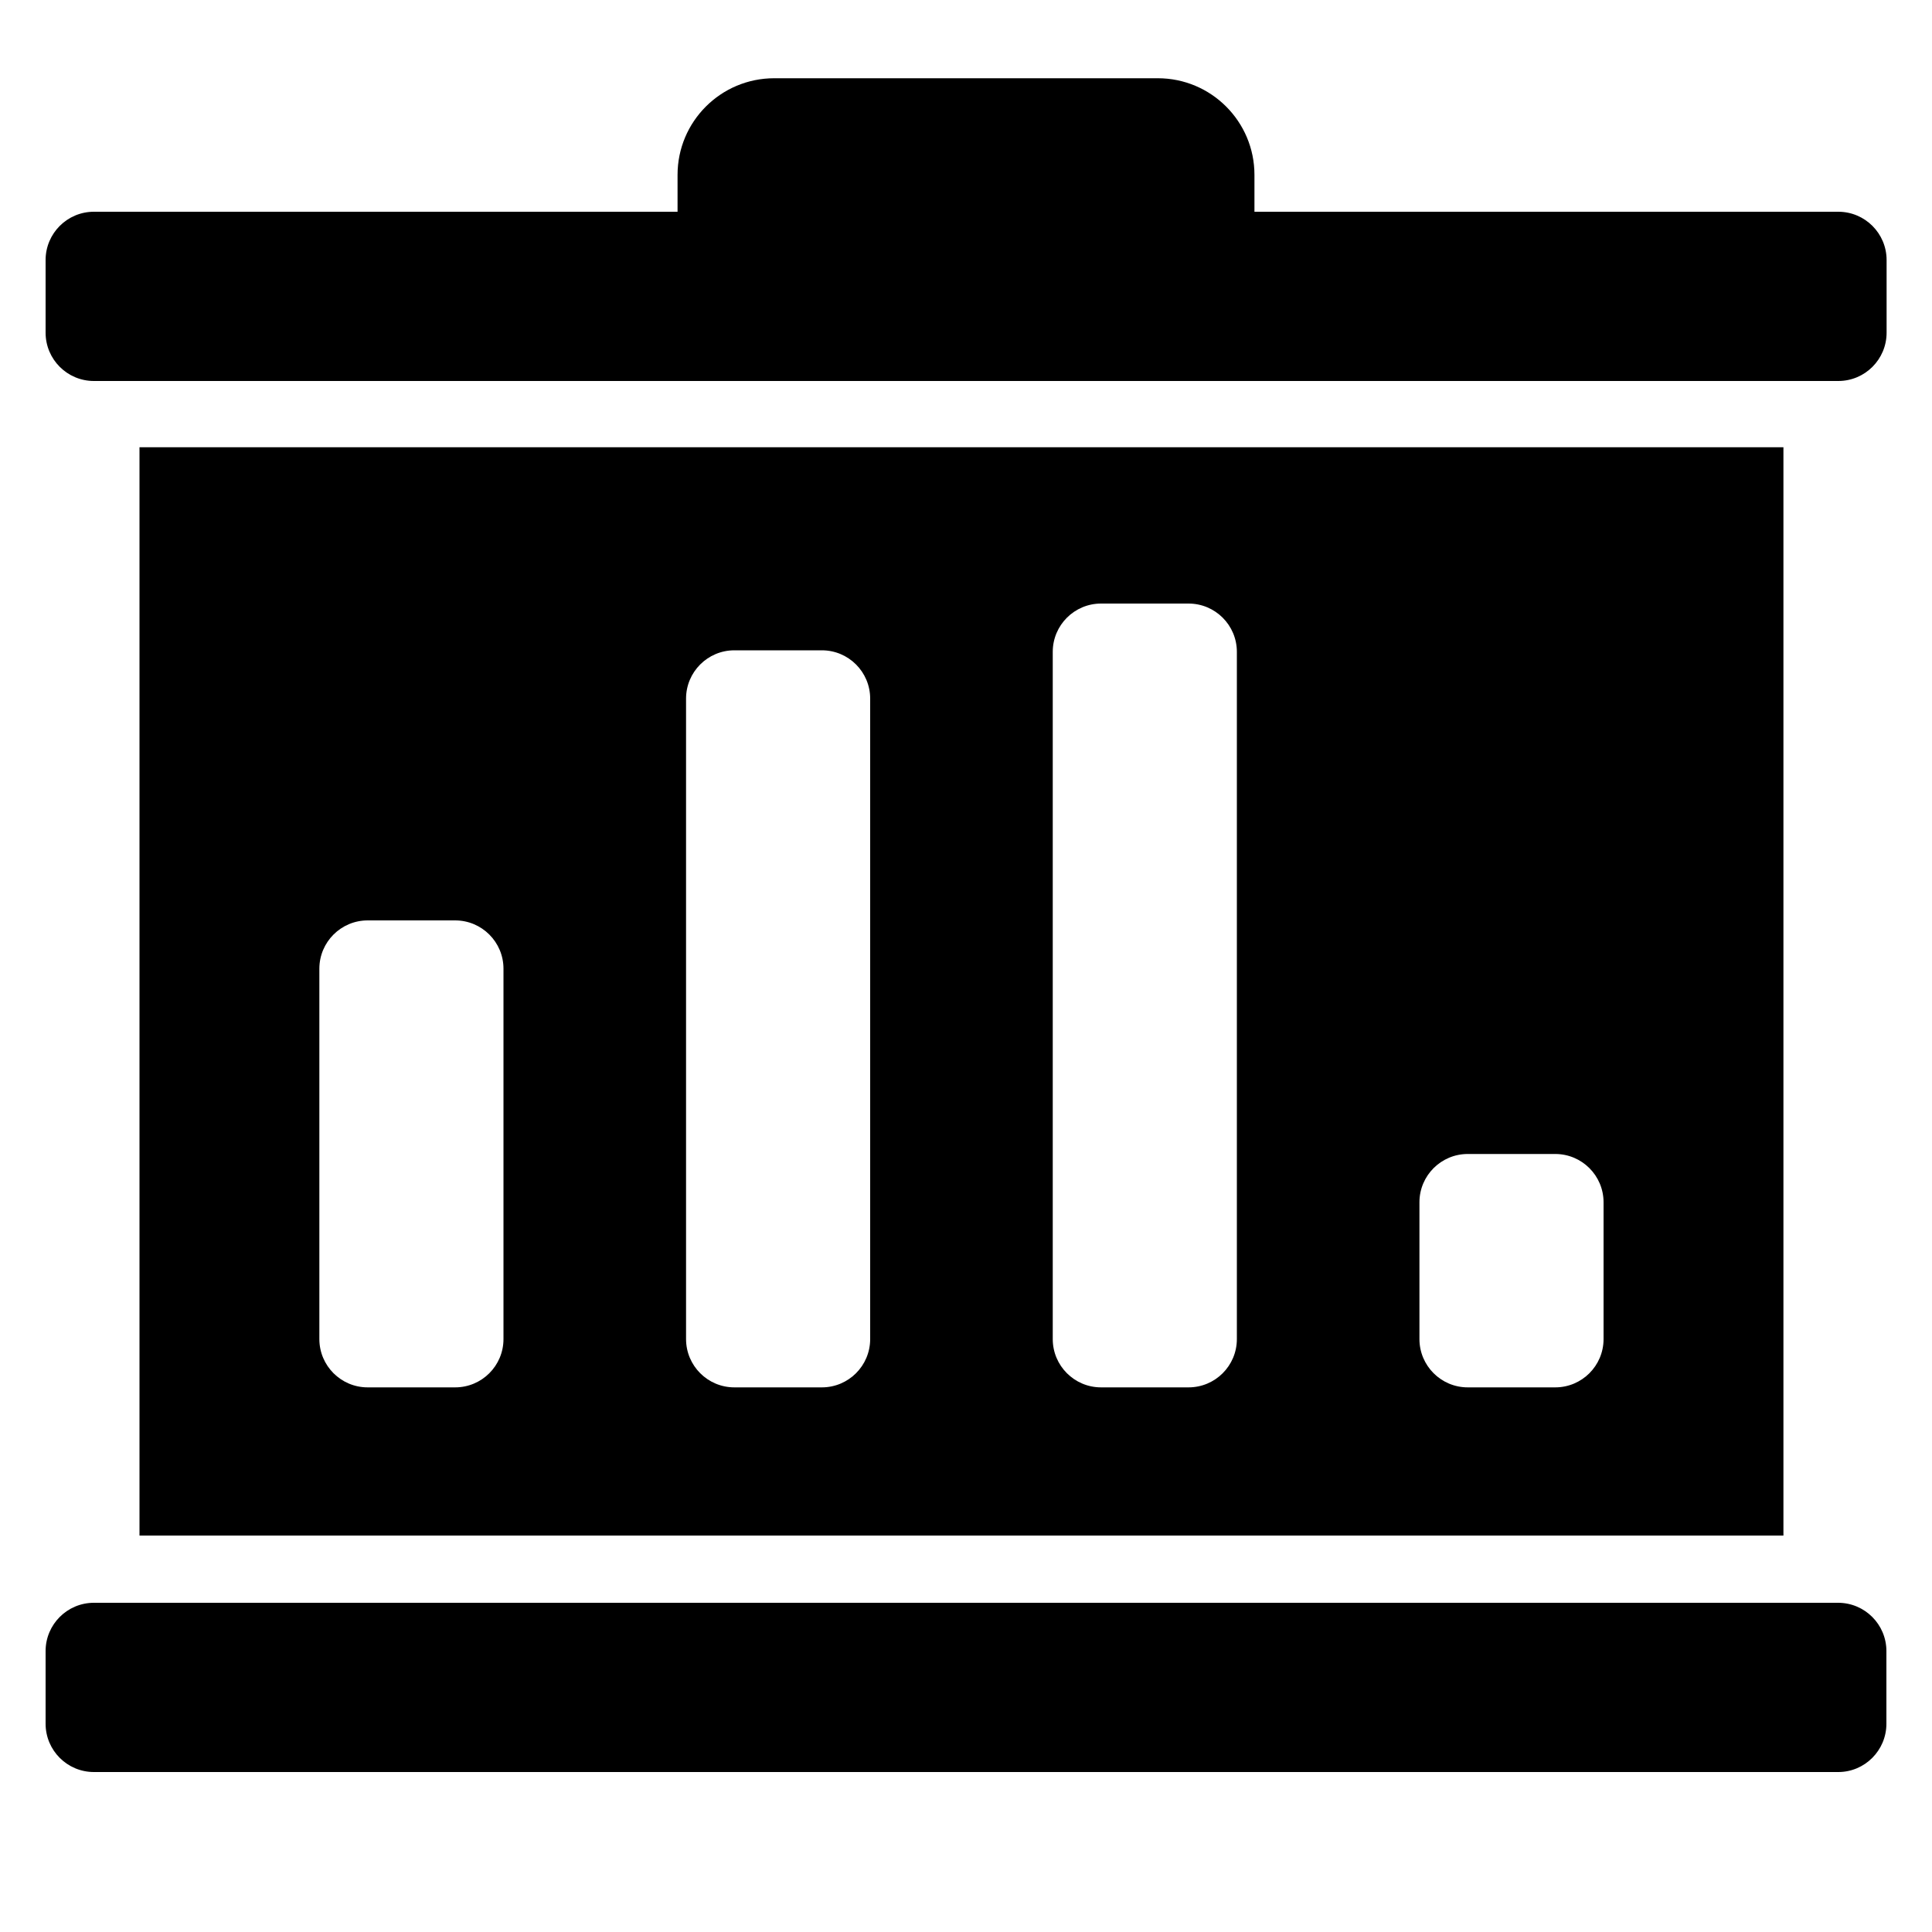
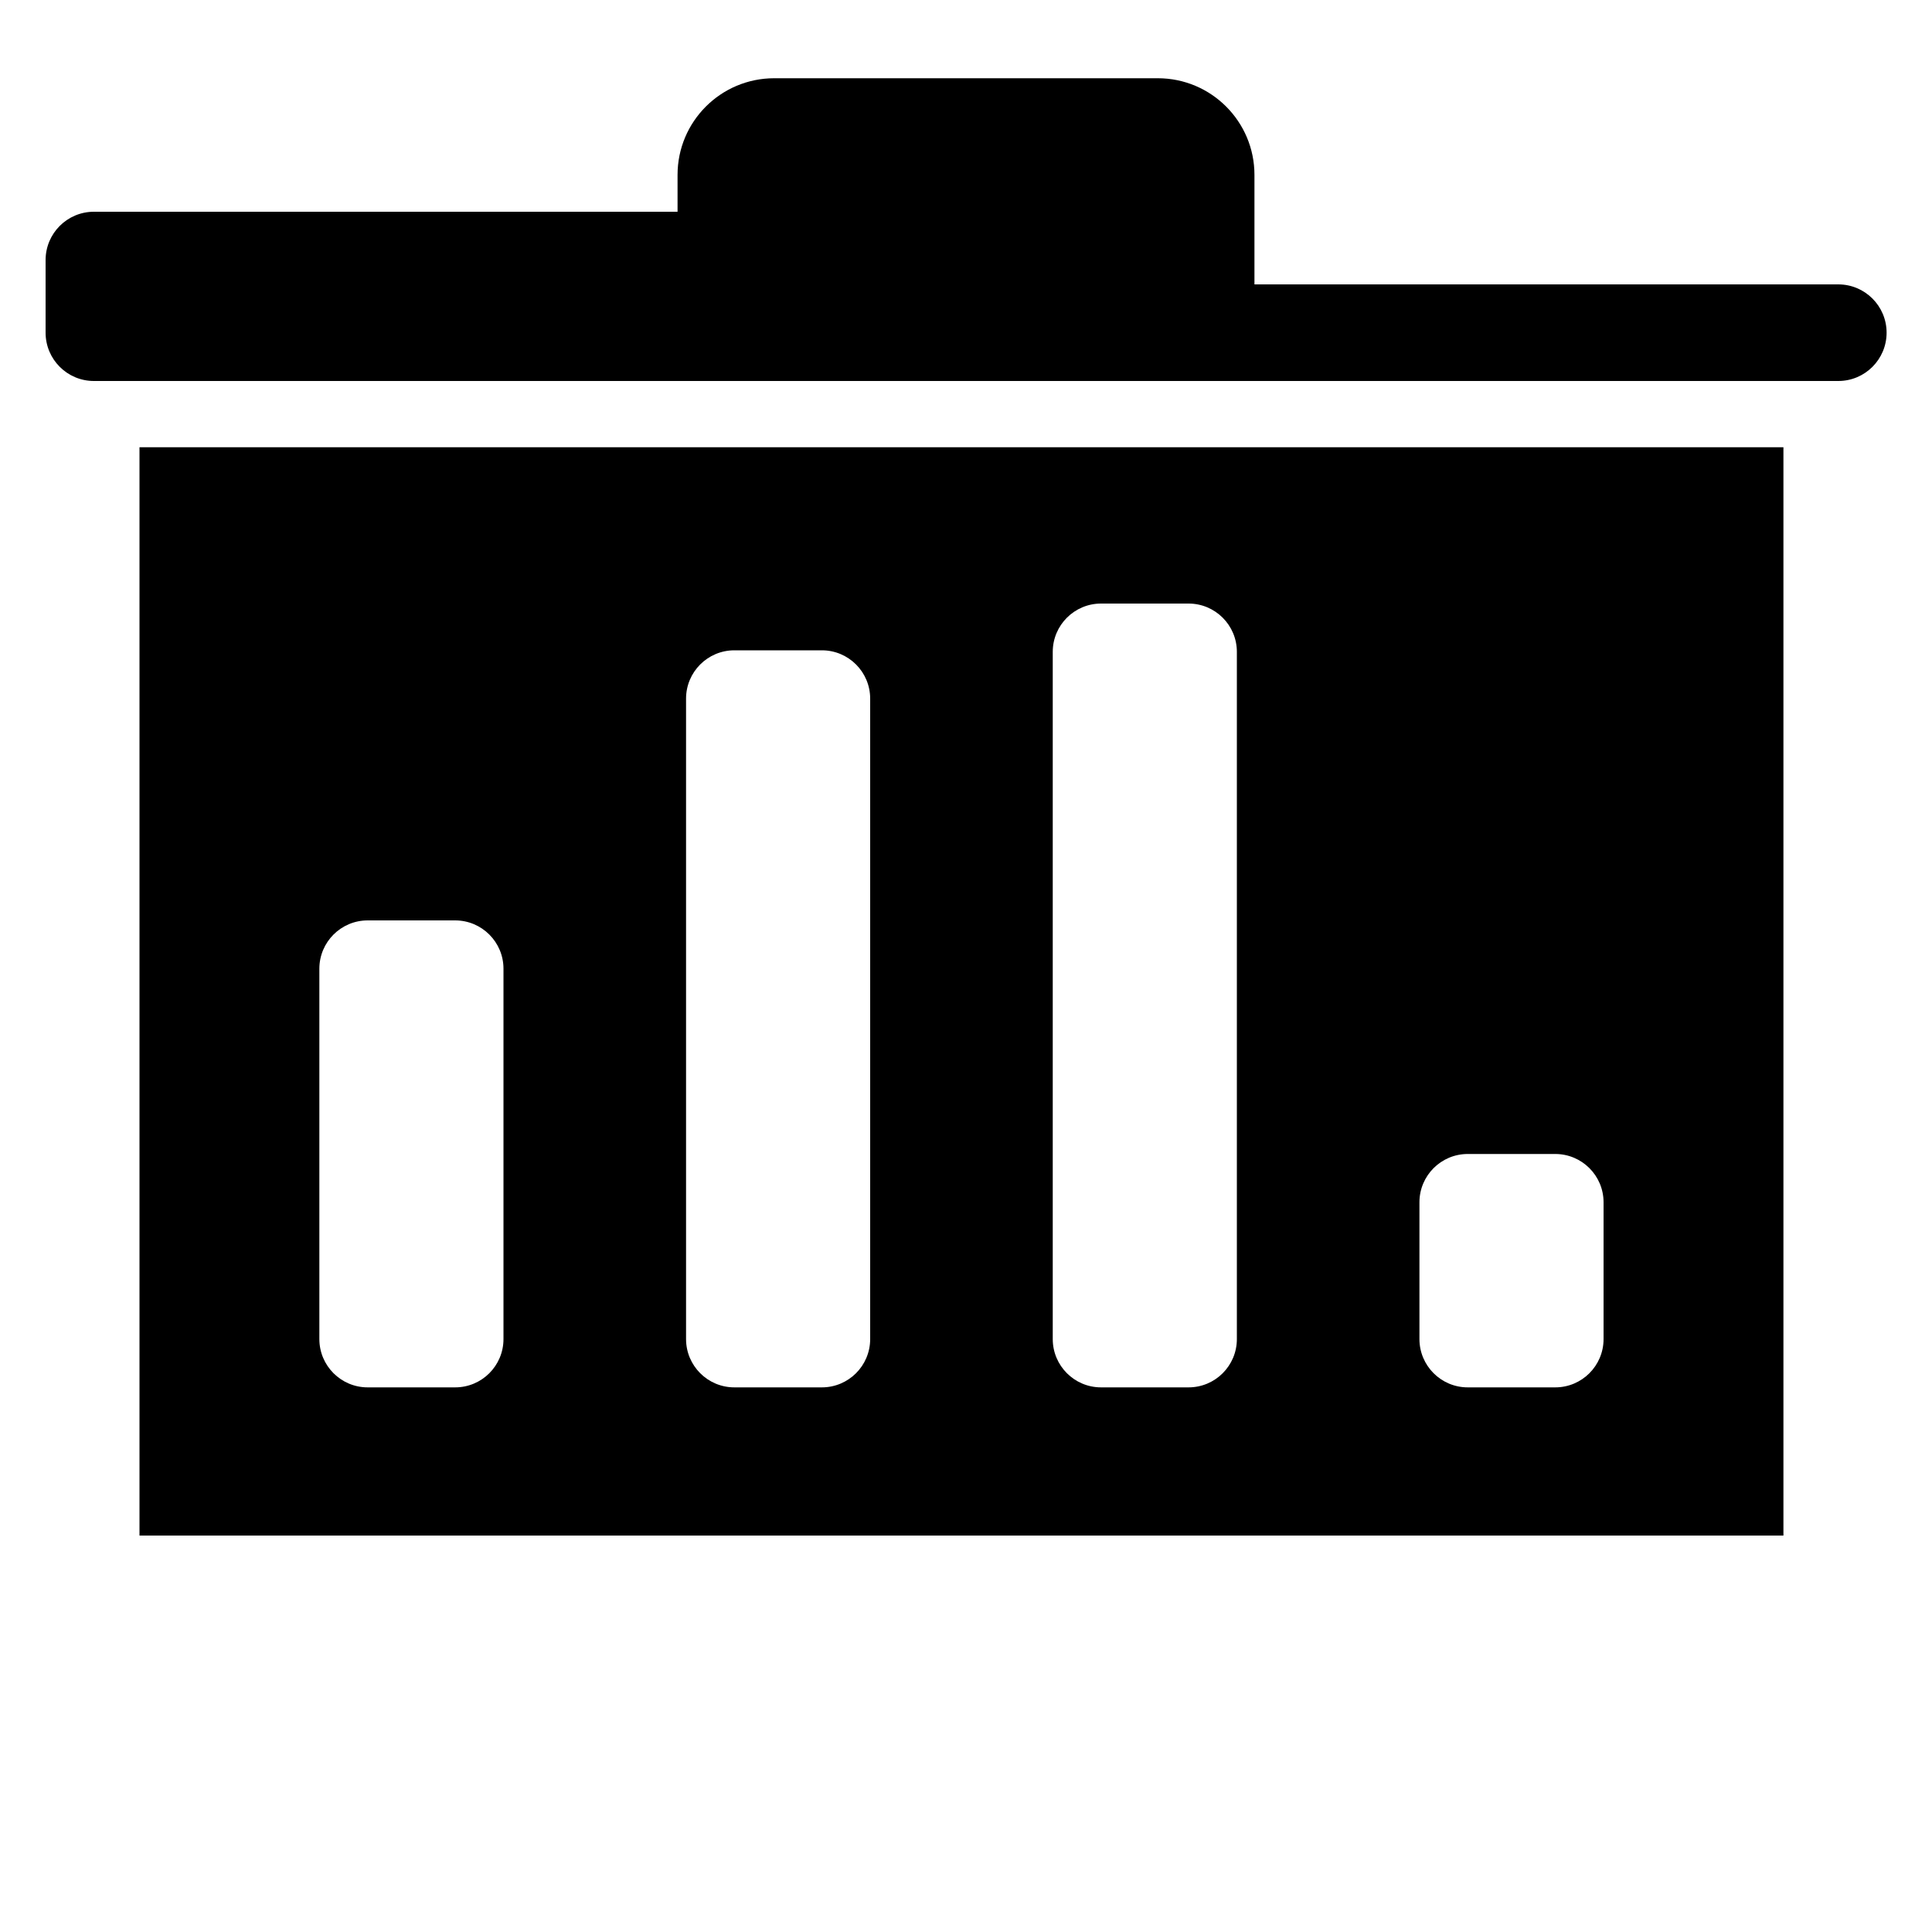
<svg xmlns="http://www.w3.org/2000/svg" version="1.1" id="Layer_1" x="0px" y="0px" width="1000px" height="1000px" viewBox="0 0 1000 1000" enable-background="new 0 0 1000 1000" xml:space="preserve">
  <g>
    <path d="M72.2,231.5v563.3h850.9V231.5H72.2z M260.6,693.1c0,13.8-11.2,25-25,25h-45.3c-13.8,0-25-11.2-25-25V501.4   c0-13.8,11.2-25,25-25h45.3c13.8,0,25,11.2,25,25V693.1z M450.4,693.1c0,13.8-11.2,25-25,25h-45.3c-13.8,0-25-11.2-25-25V361.6   c0-13.8,11.2-25,25-25h45.3c13.8,0,25,11.2,25,25V693.1z M640.2,693.1c0,13.8-11.2,25-25,25h-45.3c-13.8,0-25-11.2-25-25V337.4   c0-13.8,11.2-25,25-25h45.3c13.8,0,25,11.2,25,25V693.1z M830,693.1c0,13.8-11.2,25-25,25h-45.3c-13.8,0-25-11.2-25-25v-70.8   c0-13.8,11.2-25,25-25H805c13.8,0,25,11.2,25,25V693.1z" />
-     <path d="M649.3,109.5V90.5c0-27.6-22.4-50-50-50H400.7c-27.6,0-50,22.4-50,50v19.1H48.6c-13.8,0-25,11.2-25,25v37.6   c0,13.8,11.2,25,25,25h902.9c13.8,0,25-11.2,25-25v-37.6c0-13.8-11.2-25-25-25H649.3z" />
-     <path d="M976.4,892.2v-37.6c0-13.8-11.2-25-25-25H48.6c-13.8,0-25,11.2-25,25v37.6c0,13.8,11.2,25,25,25h902.9   C965.2,917.2,976.4,906,976.4,892.2z" />
+     <path d="M649.3,109.5V90.5c0-27.6-22.4-50-50-50H400.7c-27.6,0-50,22.4-50,50v19.1H48.6c-13.8,0-25,11.2-25,25v37.6   c0,13.8,11.2,25,25,25h902.9c13.8,0,25-11.2,25-25c0-13.8-11.2-25-25-25H649.3z" />
  </g>
</svg>